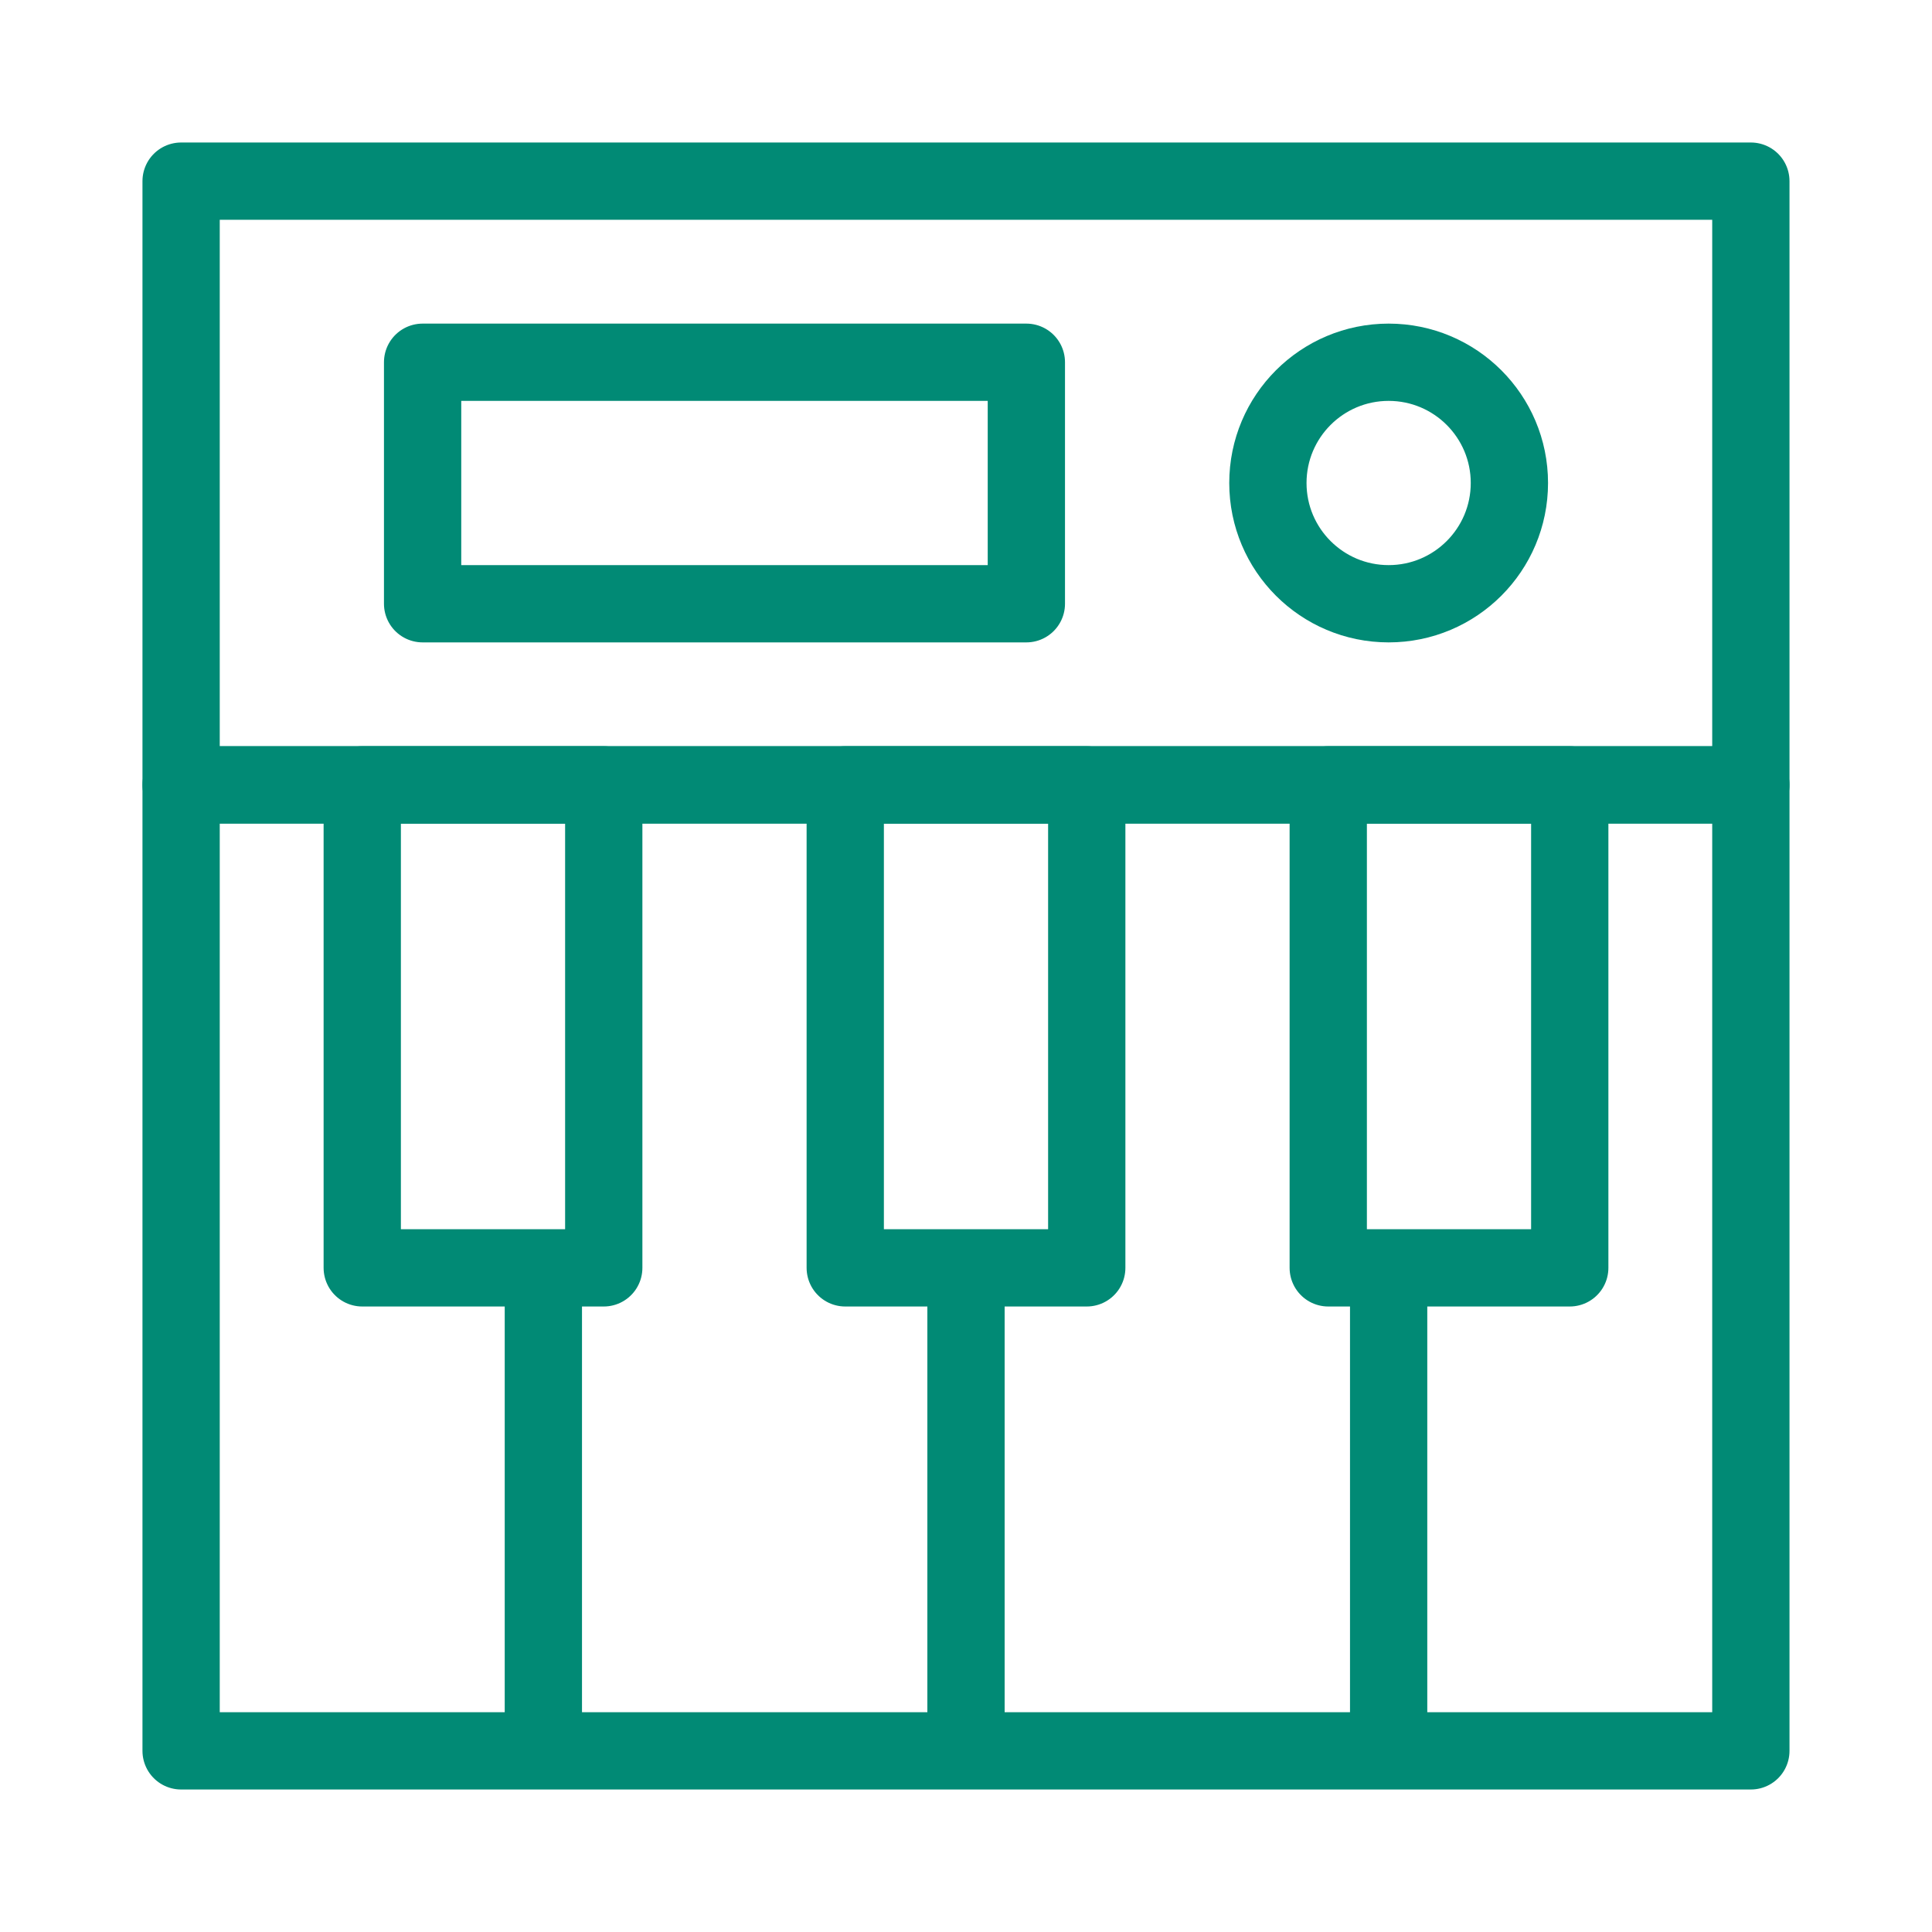
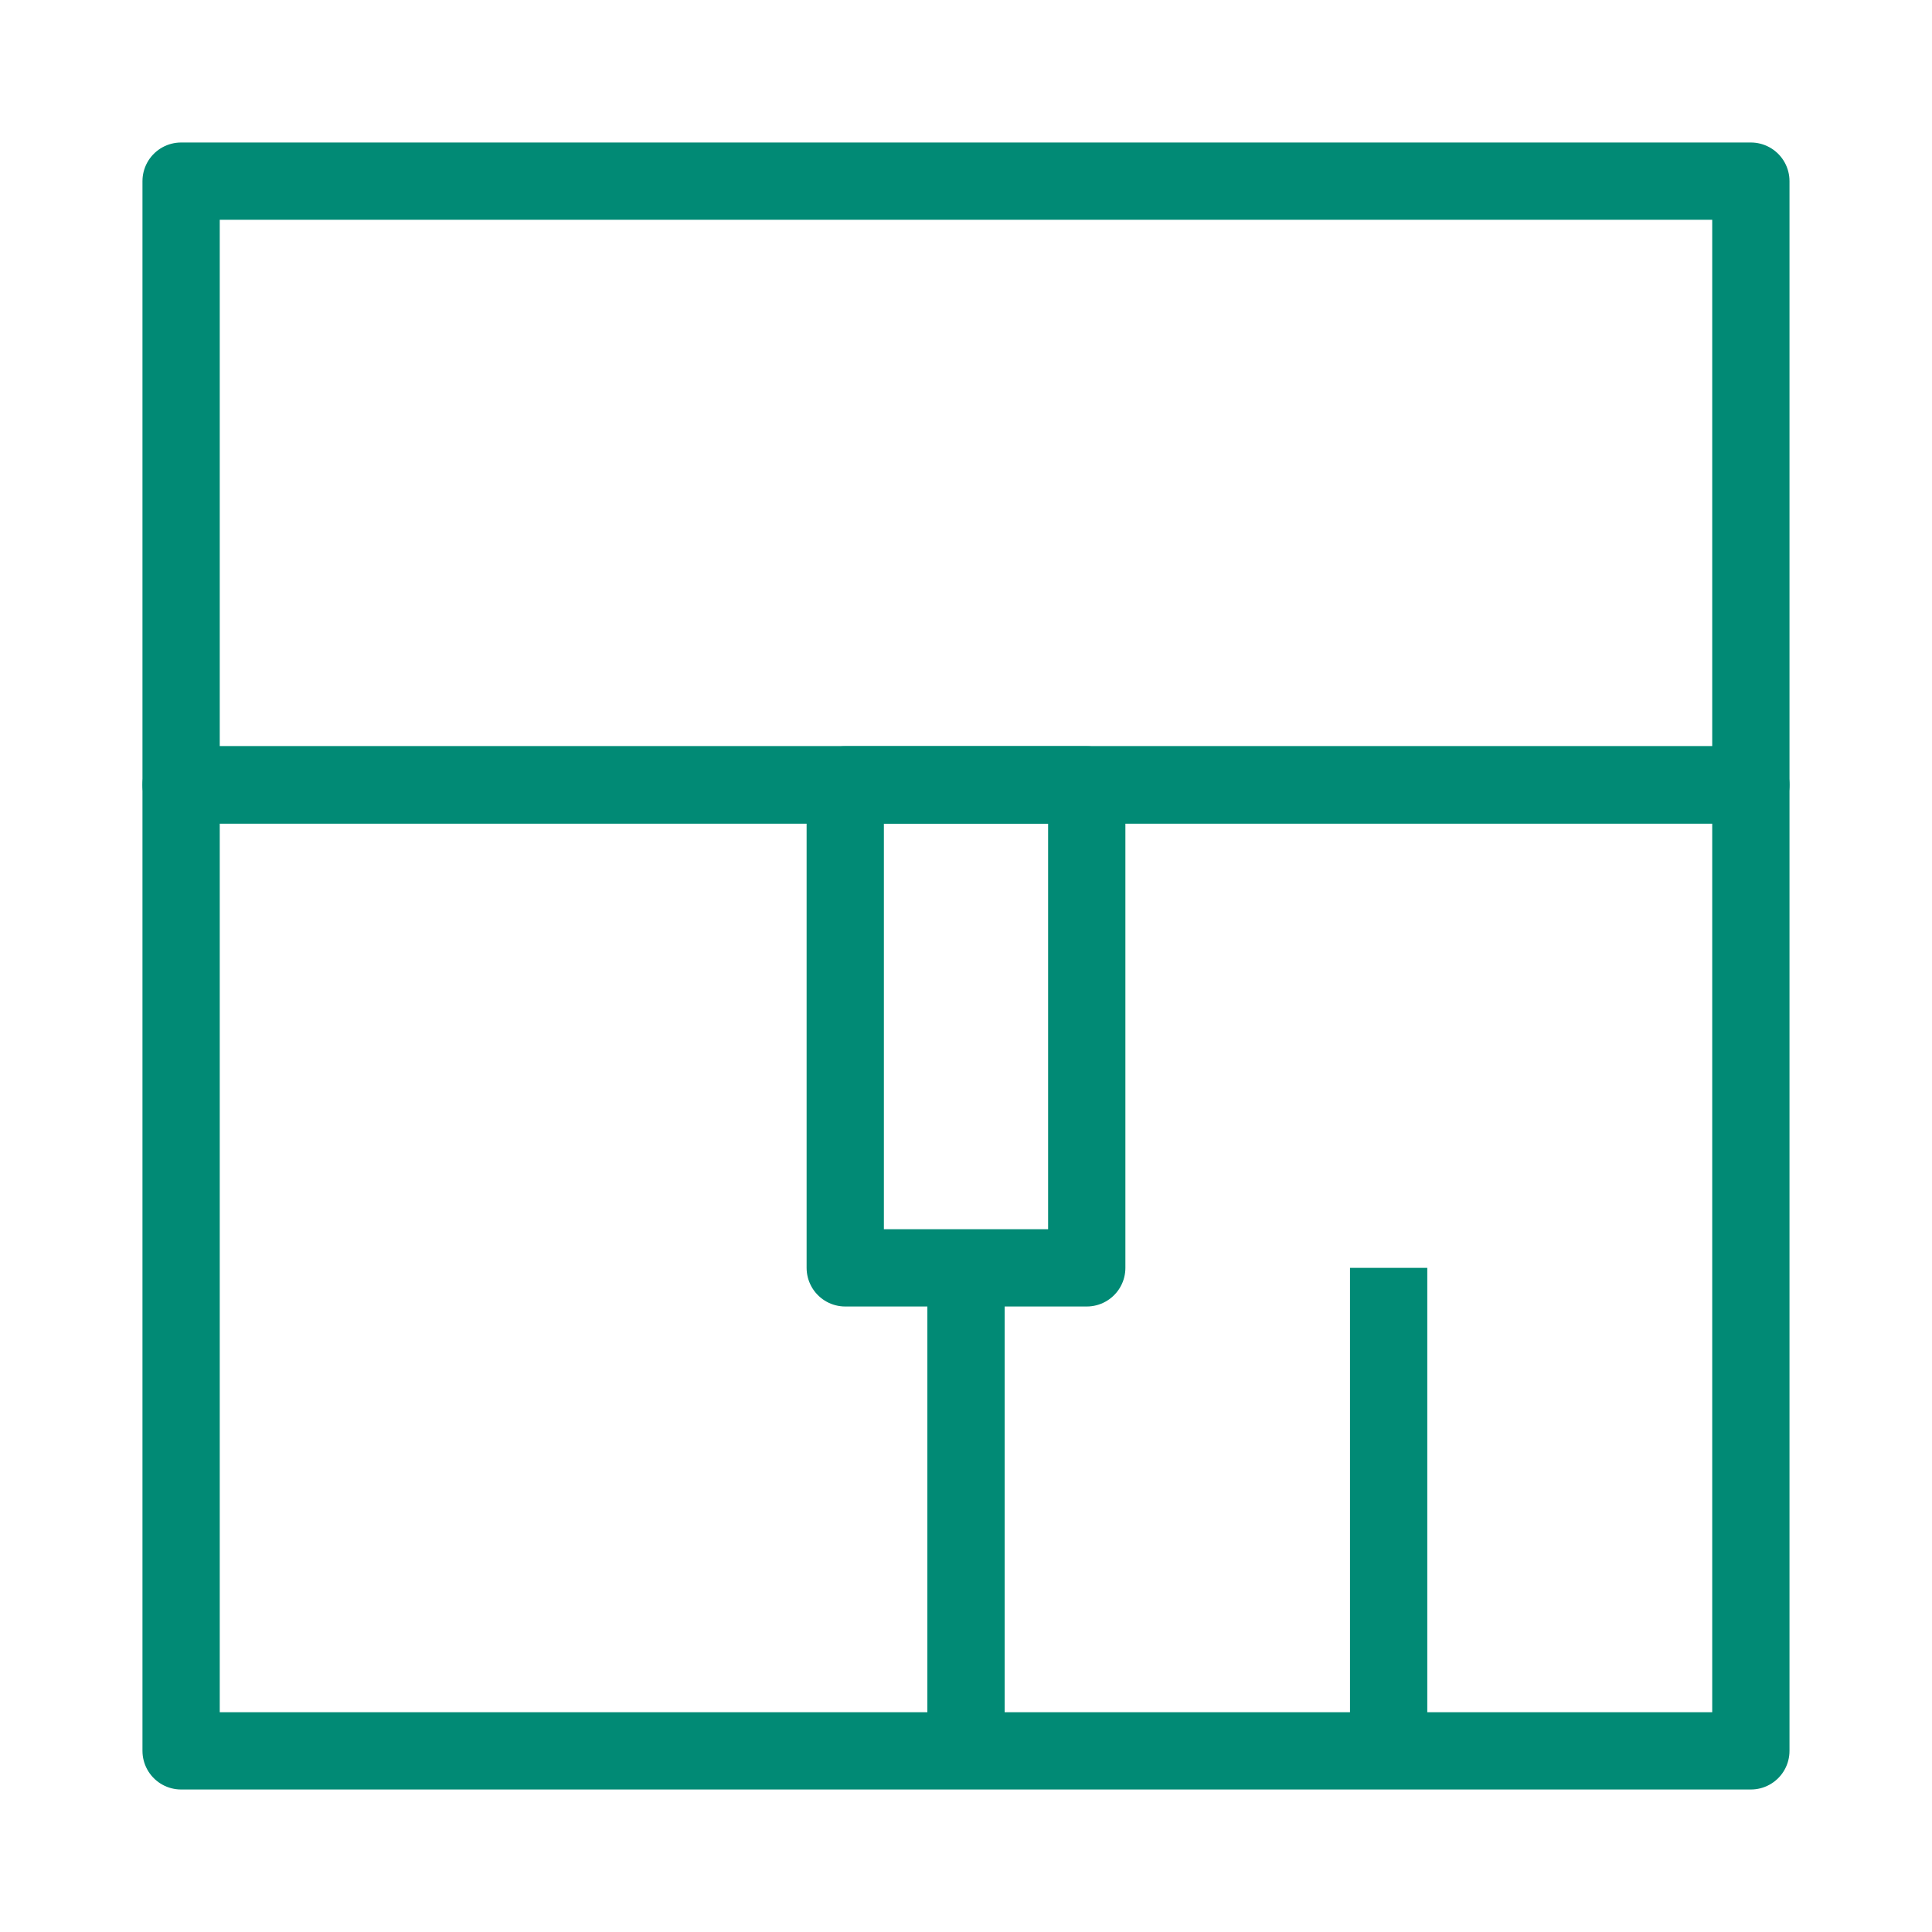
<svg xmlns="http://www.w3.org/2000/svg" fill="none" height="50" viewBox="0 0 50 50" width="50">
  <g stroke="#018a75" stroke-linejoin="round" stroke-miterlimit="10" stroke-width="2">
    <path d="m45.312 20.312h-40.625v25h40.625z" />
-     <path d="m14.062 32.812v12.5" />
-     <path d="m15.625 20.312h-6.25v12.5h6.25z" />
    <path d="m25 32.812v12.5" />
    <path d="m28.125 20.312h-6.25v12.5h6.25z" />
    <path d="m35.938 32.812v12.5" />
-     <path d="m40.625 20.312h-6.25v12.5h6.25z" />
    <path d="m45.312 4.688h-40.625v15.625h40.625z" />
-     <path d="m26.562 9.375h-15.625v6.25h15.625z" />
-     <path d="m35.938 15.625c1.726 0 3.125-1.399 3.125-3.125s-1.399-3.125-3.125-3.125-3.125 1.399-3.125 3.125 1.399 3.125 3.125 3.125z" />
  </g>
</svg>